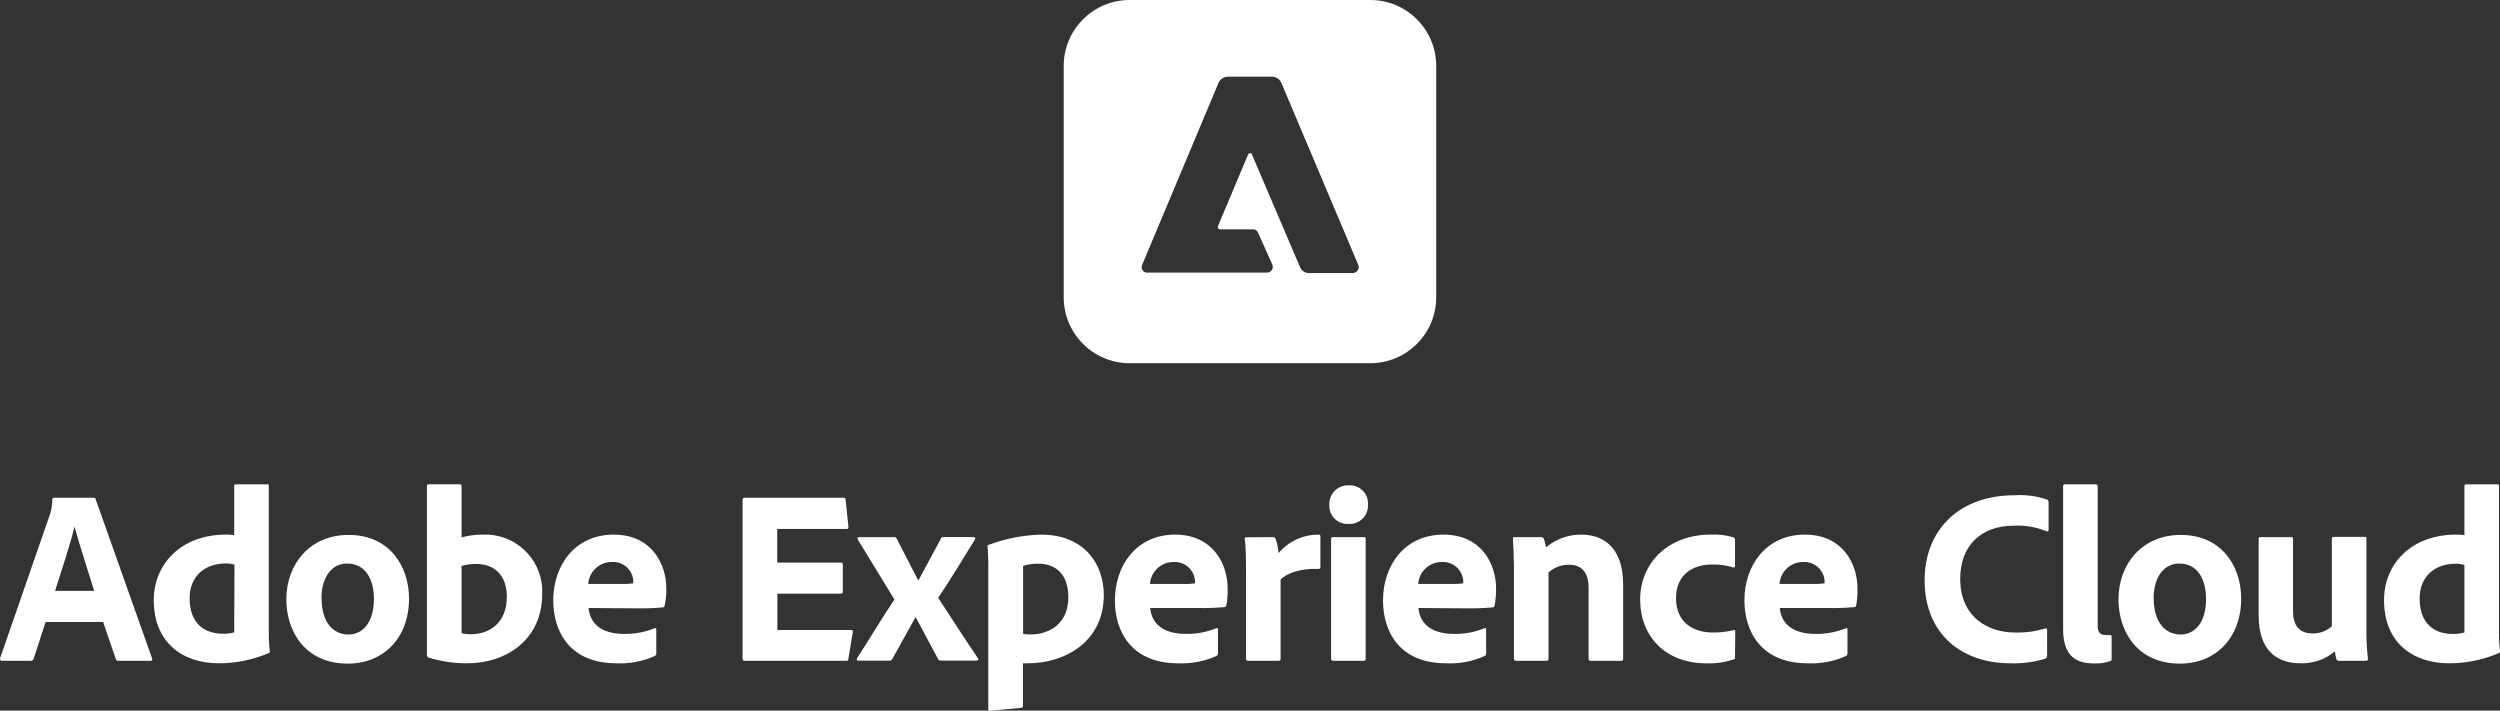
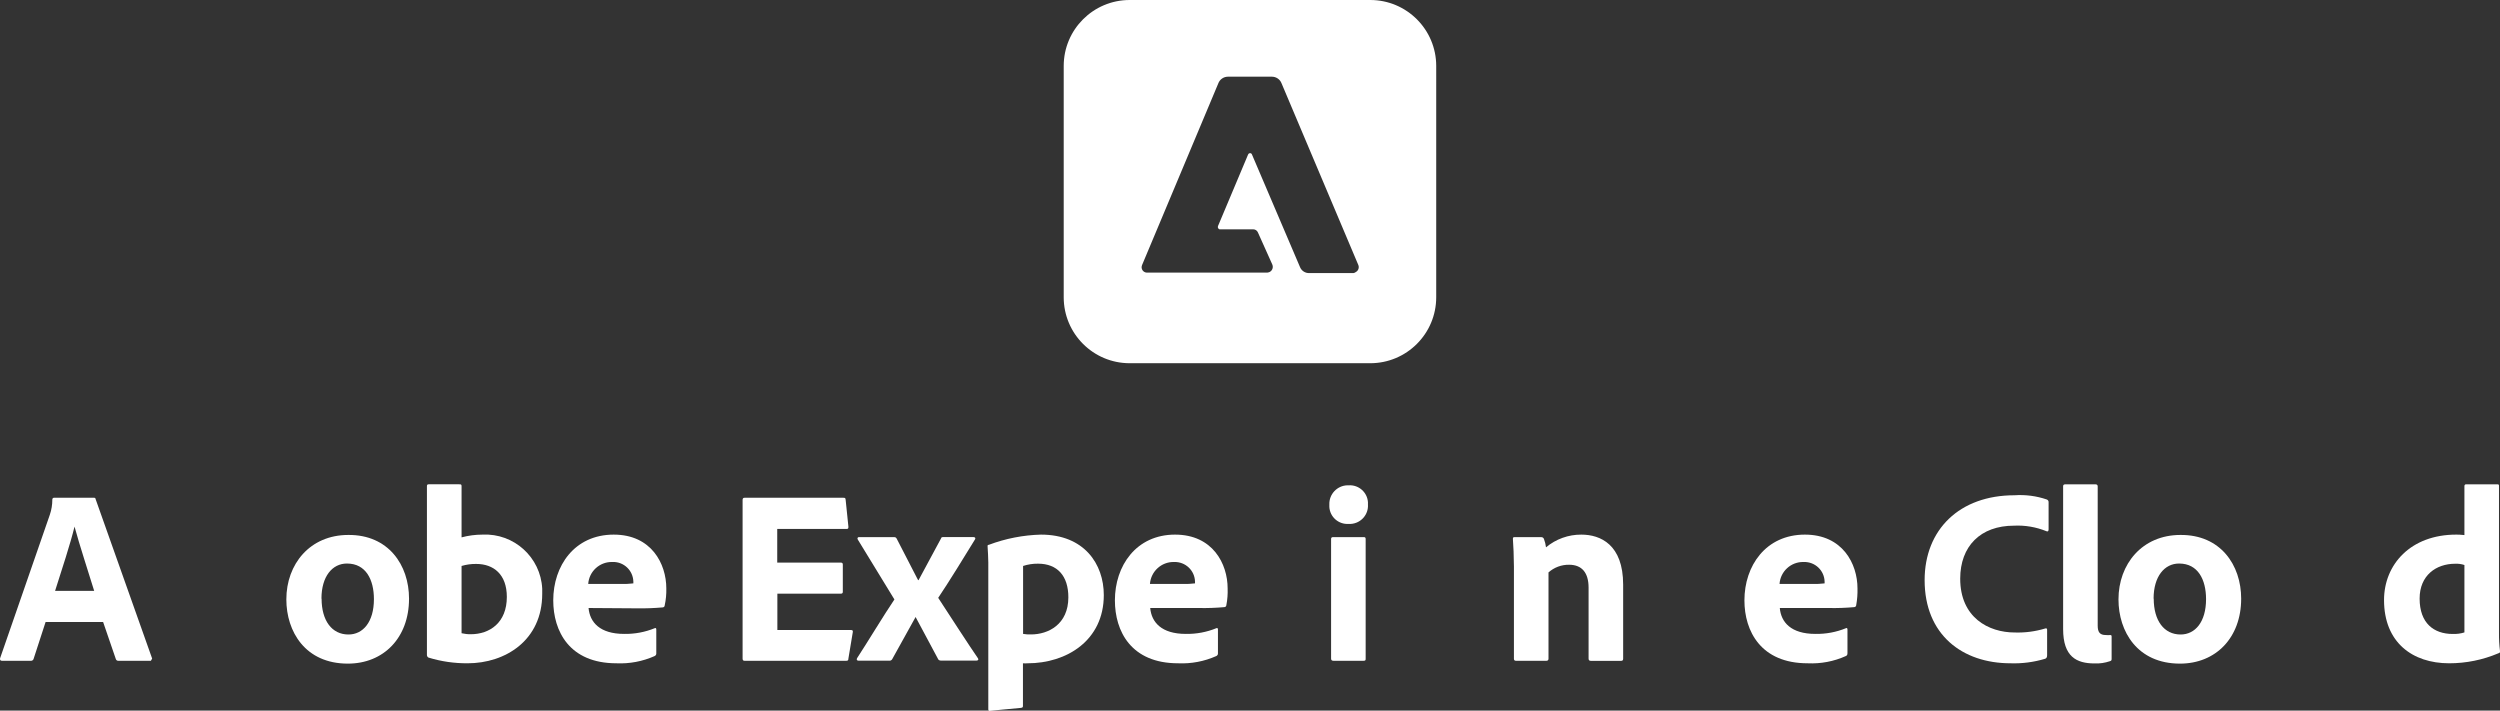
<svg xmlns="http://www.w3.org/2000/svg" id="Layer_1" viewBox="0 0 371.67 105.64">
  <rect x="0" y="0" width="371.67" height="105.64" fill="#333333" stroke="none" />
  <path d="M203.71,0h-35.76C162.53,0,158.14,4.39,158.14,9.81v34.38c0,5.42,4.39,9.81,9.81,9.81h35.76c5.42,0,9.81-4.39,9.81-9.81V9.81C213.52,4.39,209.13,0,203.71,0ZM201.52,40.48c-.09.06-.2.1-.31.12h-6.58c-.59.01-1.12-.33-1.35-.87l-7.14-16.73c-.04-.17-.21-.27-.38-.22-.11.03-.19.11-.22.22l-4.46,10.6c-.08.19.01.41.2.48,0,.01,0,.01,0,.01.05,0,.09,0,.14,0h4.89c.3,0,.58.18.7.46l2.14,4.77c.19.44,0,.95-.45,1.14t-.02,0c-.11.05-.22.07-.34.07h-17.81c-.45,0-.81-.36-.81-.81.01-.11.03-.22.07-.32l11.33-27c.22-.6.8-1,1.44-1h6.53c.64,0,1.22.4,1.44,1l11.41,27c.17.41-.02.89-.43,1.07Z" style="fill:#fff;" />
-   <path d="M22.62,97.91l-8.4-23.69c-.04-.22-.11-.22-.3-.22h-5.92c-.13.02-.23.13-.22.26,0,.77-.12,1.53-.37,2.26L.01,97.87c-.04.22.04.37.29.37h4.3c.19.01.36-.12.4-.3l1.78-5.47h8.55l1.89,5.51c.05.17.22.28.4.26h4.81c.19,0,.26-.15.19-.33ZM8.19,87.84c.48-1.5,1.05-3.27,1.58-4.97.53-1.7,1.01-3.34,1.31-4.58.7,2.63,2.18,7.11,2.92,9.55h-5.81Z" style="fill:#fff;" />
-   <path d="M39.96,94.09v-21.86c0-.15-.04-.23-.22-.23h-4.72c-.13.02-.22.13-.2.26v7.29c-.56-.07-.93-.07-1.23-.07-6.73,0-10.73,4.44-10.73,9.73,0,6.29,4.22,9.4,9.7,9.4,2.5,0,4.98-.5,7.29-1.48.26-.07.26-.15.26-.33-.11-.9-.16-1.8-.15-2.71ZM34.82,94c-.55.17-1.13.24-1.7.21-2.82,0-4.93-1.6-4.93-5.26,0-3.44,2.45-5.18,5.3-5.18.46-.02.93.04,1.37.19l-.04,10.04Z" style="fill:#fff;" />
+   <path d="M22.62,97.91l-8.4-23.69c-.04-.22-.11-.22-.3-.22h-5.92c-.13.02-.23.13-.22.26,0,.77-.12,1.53-.37,2.26L.01,97.87c-.04.22.04.37.29.37h4.3c.19.01.36-.12.4-.3l1.78-5.47h8.55l1.89,5.51c.05.17.22.28.4.26h4.81ZM8.19,87.84c.48-1.5,1.05-3.27,1.58-4.97.53-1.7,1.01-3.34,1.31-4.58.7,2.63,2.18,7.11,2.92,9.55h-5.81Z" style="fill:#fff;" />
  <path d="M51.78,79.53c-5.7,0-9.21,4.33-9.21,9.58,0,4.78,2.81,9.55,9.14,9.55,5.33,0,9.1-3.85,9.1-9.66,0-5-3.07-9.52-9.03-9.47ZM51.81,94.33c-2.49,0-4-2.08-4-5.33h-.02c0-3.31,1.62-5.23,3.8-5.22,2.81,0,4,2.41,4,5.29,0,3.41-1.63,5.26-3.78,5.26Z" style="fill:#fff;" />
  <path d="M71.73,79.48c-1.05,0-2.1.14-3.11.41v-7.59c0-.3-.08-.3-.37-.3h-4.52c-.18,0-.26.08-.26.26v25.13c.01.16.09.3.23.37,1.88.58,3.84.86,5.81.85,5.62,0,11.1-3.41,11.1-10.32.01-.26.01-.51,0-.77-.23-4.67-4.21-8.27-8.88-8.04ZM69.99,94.29c-.46.01-.92-.05-1.37-.15v-10c.71-.21,1.44-.31,2.18-.3,2.59,0,4.55,1.56,4.55,4.9,0,3.84-2.55,5.55-5.36,5.55Z" style="fill:#fff;" />
  <path d="M91.25,79.48c-5.86,0-9,4.66-9,9.77,0,4.59,2.4,9.36,9.4,9.36,1.94.09,3.88-.28,5.66-1.07.18-.07.29-.26.26-.45v-3.51c0-.19-.11-.26-.23-.19-1.44.59-2.99.88-4.55.85-3.62,0-5.1-1.74-5.29-3.85l7.22.05c1.27.02,2.54-.03,3.81-.14.16-.01.29-.14.29-.3.18-.83.26-1.67.24-2.52,0-3.67-2.22-8-7.81-8ZM94.16,86.73c-.61.08-1.23.1-1.85.08h-4.86c.13-1.86,1.69-3.29,3.55-3.26h.09c1.65-.05,3.03,1.26,3.07,2.92v.26Z" style="fill:#fff;" />
  <path d="M126.13,97.91c0,.29-.11.33-.37.33h-15.06c-.22,0-.3-.11-.3-.33v-23.58c0-.22.08-.33.3-.33h14.62c.29,0,.37,0,.4.3l.41,4c0,.19,0,.34-.26.34h-10.32v5h9.45c.19,0,.3.07.3.29v4.07c0,.22-.15.26-.3.26h-9.43v5.4h10.91c.3,0,.34.11.3.34l-.65,3.91Z" style="fill:#fff;" />
  <path d="M127.54,80.22c-.08-.09-.08-.23,0-.31.05-.05.12-.07.18-.06h5.14c.3,0,.37.07.48.29l3.15,6.11h.07l3.33-6.18c.08-.22.15-.22.33-.22h4.52c.22,0,.33.15.22.33-1.22,2-4.14,6.74-5.48,8.7,1.71,2.62,4.63,7.14,5.92,9,.12.18,0,.33-.22.33h-5.29c-.22.01-.42-.12-.48-.33l-3.29-6.15h0l-3.48,6.27c-.09.16-.27.25-.45.22h-4.58c-.23,0-.3-.19-.19-.37,1.48-2.26,4-6.44,5.55-8.73l-5.44-8.9Z" style="fill:#fff;" />
  <path d="M154.77,79.48c-2.66.07-5.28.58-7.77,1.52h-.04c-.09.01-.15.09-.14.18.04.56.11,1.92.11,2.44v21.8c0,.18.04.3.26.26.22-.04,3.07-.3,4.59-.44.3-.04.3-.15.3-.34v-6.29c.23.02.47.02.7,0,5.77,0,11.32-3.37,11.32-10.14,0-4.63-2.92-8.99-9.33-8.99ZM153.28,94.32c-.4.01-.79-.01-1.18-.08v-10.1c.71-.23,1.47-.35,2.22-.34,2.88,0,4.51,1.82,4.51,5,0,4.04-3,5.52-5.55,5.52Z" style="fill:#fff;" />
  <path d="M174.7,79.48c-5.81,0-8.95,4.66-8.95,9.77,0,4.59,2.4,9.36,9.4,9.36,1.94.09,3.88-.28,5.66-1.07.18-.07.29-.26.26-.45v-3.51c0-.19-.11-.26-.23-.19-1.44.59-2.99.88-4.55.85-3.62,0-5.1-1.74-5.29-3.85h7.22c1.27.03,2.54-.02,3.81-.13.16-.01.29-.14.29-.3.16-.82.22-1.65.19-2.48,0-3.67-2.22-8-7.81-8ZM177.66,86.73c-.61.08-1.23.1-1.85.08h-4.85c.14-1.86,1.7-3.29,3.56-3.26h.06c1.66-.04,3.04,1.26,3.08,2.92v.26Z" style="fill:#fff;" />
-   <path d="M189.22,79.85c.21-.02.4.12.44.33.24.67.38,1.36.41,2.07,1.47-1.76,3.64-2.77,5.93-2.77.22,0,.3.07.3.29v4.56c0,.18-.08.25-.34.25-2.66-.11-4.81.71-5.58,1.6v11.76c0,.22-.07.3-.33.3h-4.44c-.3,0-.37-.11-.37-.33v-12.77c0-1.59,0-3.74-.19-5,0-.19,0-.26.22-.26l3.95-.03Z" style="fill:#fff;" />
  <path d="M202.74,79.85h-4.55c-.23,0-.3.11-.3.29v17.77c0,.22.11.33.37.33h4.44c.33,0,.33-.11.33-.33v-17.77c0-.22-.07-.29-.29-.29ZM200.52,72.15h-.2c-1.53.04-2.74,1.32-2.69,2.85-.01.12-.01.25,0,.37.09,1.49,1.37,2.61,2.85,2.52.12.01.23.01.35,0,1.5-.1,2.64-1.39,2.54-2.89.01-.11.01-.22,0-.33-.09-1.48-1.37-2.61-2.85-2.52Z" style="fill:#fff;" />
-   <path d="M214.61,79.48c-5.86,0-9,4.66-9,9.77,0,4.59,2.39,9.36,9.39,9.36,1.95.09,3.9-.27,5.69-1.07.18-.08.25-.19.25-.45v-3.51c0-.19-.11-.26-.22-.19-1.44.59-2.99.88-4.55.85-3.62,0-5.11-1.74-5.29-3.85l7.22.05c1.27.02,2.54-.03,3.81-.14.16-.01.29-.14.29-.3.16-.83.24-1.67.22-2.52,0-3.67-2.22-8-7.81-8ZM217.54,86.73c-.61.08-1.23.1-1.85.08h-4.85c.13-1.86,1.7-3.29,3.56-3.26h.06c1.66-.04,3.04,1.26,3.08,2.92v.26Z" style="fill:#fff;" />
  <path d="M225.07,84.14c0-1.26-.08-3.18-.15-4,0-.18,0-.29.26-.29h3.88c.3,0,.41.11.48.29.15.39.25.81.3,1.23,1.47-1.23,3.33-1.9,5.25-1.89,2.85,0,6.22,1.48,6.22,7.44v11c0,.22-.07.33-.33.33h-4.44c-.26,0-.37-.11-.37-.33v-10.56c0-2.22-1-3.4-2.89-3.4-1.13-.02-2.23.39-3.07,1.14v12.84c0,.19-.11.3-.33.3h-4.48c-.26,0-.33-.11-.33-.33v-13.77Z" style="fill:#fff;" />
-   <path d="M257.94,97.72c0,.19,0,.26-.18.3-1.34.45-2.74.65-4.15.59-6,0-9.77-4-9.77-9.47s4.18-9.66,10.47-9.66c1.15-.06,2.31.07,3.41.41.18.07.22.18.22.4v3.81c0,.26-.14.3-.29.26-1-.32-2.06-.47-3.11-.44-3.11,0-5.37,1.7-5.37,5,0,3.85,2.85,5.11,5.44,5.11,1.03.02,2.07-.09,3.07-.34.23-.07.3,0,.3.15l-.04,3.88Z" style="fill:#fff;" />
  <path d="M268.34,79.48c-5.85,0-9,4.66-9,9.77,0,4.59,2.45,9.36,9.4,9.36,1.94.09,3.88-.27,5.66-1.07.19-.08.26-.19.26-.45v-3.51c0-.19-.11-.26-.22-.19-1.44.59-2.99.88-4.55.85-3.63,0-5.11-1.74-5.29-3.85h7.26c1.27.03,2.54-.02,3.81-.13.16-.01.29-.14.29-.3.15-.82.21-1.65.19-2.48,0-3.67-2.22-8-7.81-8ZM271.26,86.73c-.61.08-1.23.1-1.85.08h-4.85c.13-1.86,1.69-3.29,3.55-3.26h.07c1.66-.04,3.04,1.26,3.08,2.92v.26Z" style="fill:#fff;" />
  <path d="M304.34,97.42c0,.26-.08.45-.3.52-1.67.5-3.4.73-5.14.67-7.18,0-12.77-4.26-12.77-12.36,0-7.51,5.18-12.62,13.36-12.62,1.63-.11,3.26.1,4.81.63.18.07.29.26.26.45v4c0,.33-.19.33-.33.26-1.53-.62-3.17-.9-4.81-.82-5,0-8,3.07-8,7.88,0,5.78,4.22,8,8.11,8,1.53.05,3.05-.15,4.51-.59.19-.08.3,0,.3.18v3.8Z" style="fill:#fff;" />
  <path d="M306.72,72.3c0-.19.07-.3.37-.3h4.4c.26,0,.37.11.37.3v20.7c0,1,.33,1.41,1.22,1.41.22.02.45.02.67,0,.14,0,.18.07.18.26v3.18c0,.3,0,.37-.26.45-.74.25-1.51.37-2.29.33-2.67,0-4.66-1-4.66-5.11v-21.22Z" style="fill:#fff;" />
  <path d="M324.16,79.53c-5.69,0-9.21,4.33-9.21,9.58,0,4.78,2.81,9.55,9.14,9.55,5.33,0,9.1-3.85,9.1-9.66,0-5-3.07-9.52-9.03-9.47ZM324.19,94.33c-2.48,0-4-2.08-4-5.33h-.02c0-3.31,1.63-5.23,3.8-5.22,2.81,0,4,2.41,4,5.29,0,3.41-1.63,5.26-3.78,5.26Z" style="fill:#fff;" />
-   <path d="M351.81,94.13c0,1.27.08,2.55.23,3.81,0,.22-.08.3-.34.3h-3.92c-.29,0-.37-.08-.44-.26-.1-.38-.17-.76-.22-1.15-1.41,1.2-3.22,1.83-5.07,1.78-3.7,0-6.26-2-6.26-7.14v-11.33c0-.25.08-.29.34-.29h4.51c.22,0,.26.07.26.29v10.74c0,2,.85,3.29,2.89,3.29,1.06.03,2.1-.35,2.88-1.07v-13c0-.22.11-.29.37-.29h4.48c.26,0,.29.07.29.29v14.03Z" style="fill:#fff;" />
  <path d="M371.52,94.09v-21.86c0-.15-.04-.23-.22-.23h-4.7c-.13.01-.23.13-.22.26v7.29c-.56-.07-.93-.07-1.22-.07-6.78,0-10.73,4.44-10.73,9.73,0,6.29,4.21,9.4,9.69,9.4,2.5,0,4.98-.5,7.29-1.48.26-.07.26-.15.26-.33-.11-.9-.16-1.8-.15-2.71ZM366.38,94.02c-.56.18-1.15.25-1.74.23-2.81,0-4.92-1.6-4.92-5.26,0-3.44,2.44-5.18,5.29-5.18.46-.02.93.04,1.37.19v10.02Z" style="fill:#fff;" />
</svg>